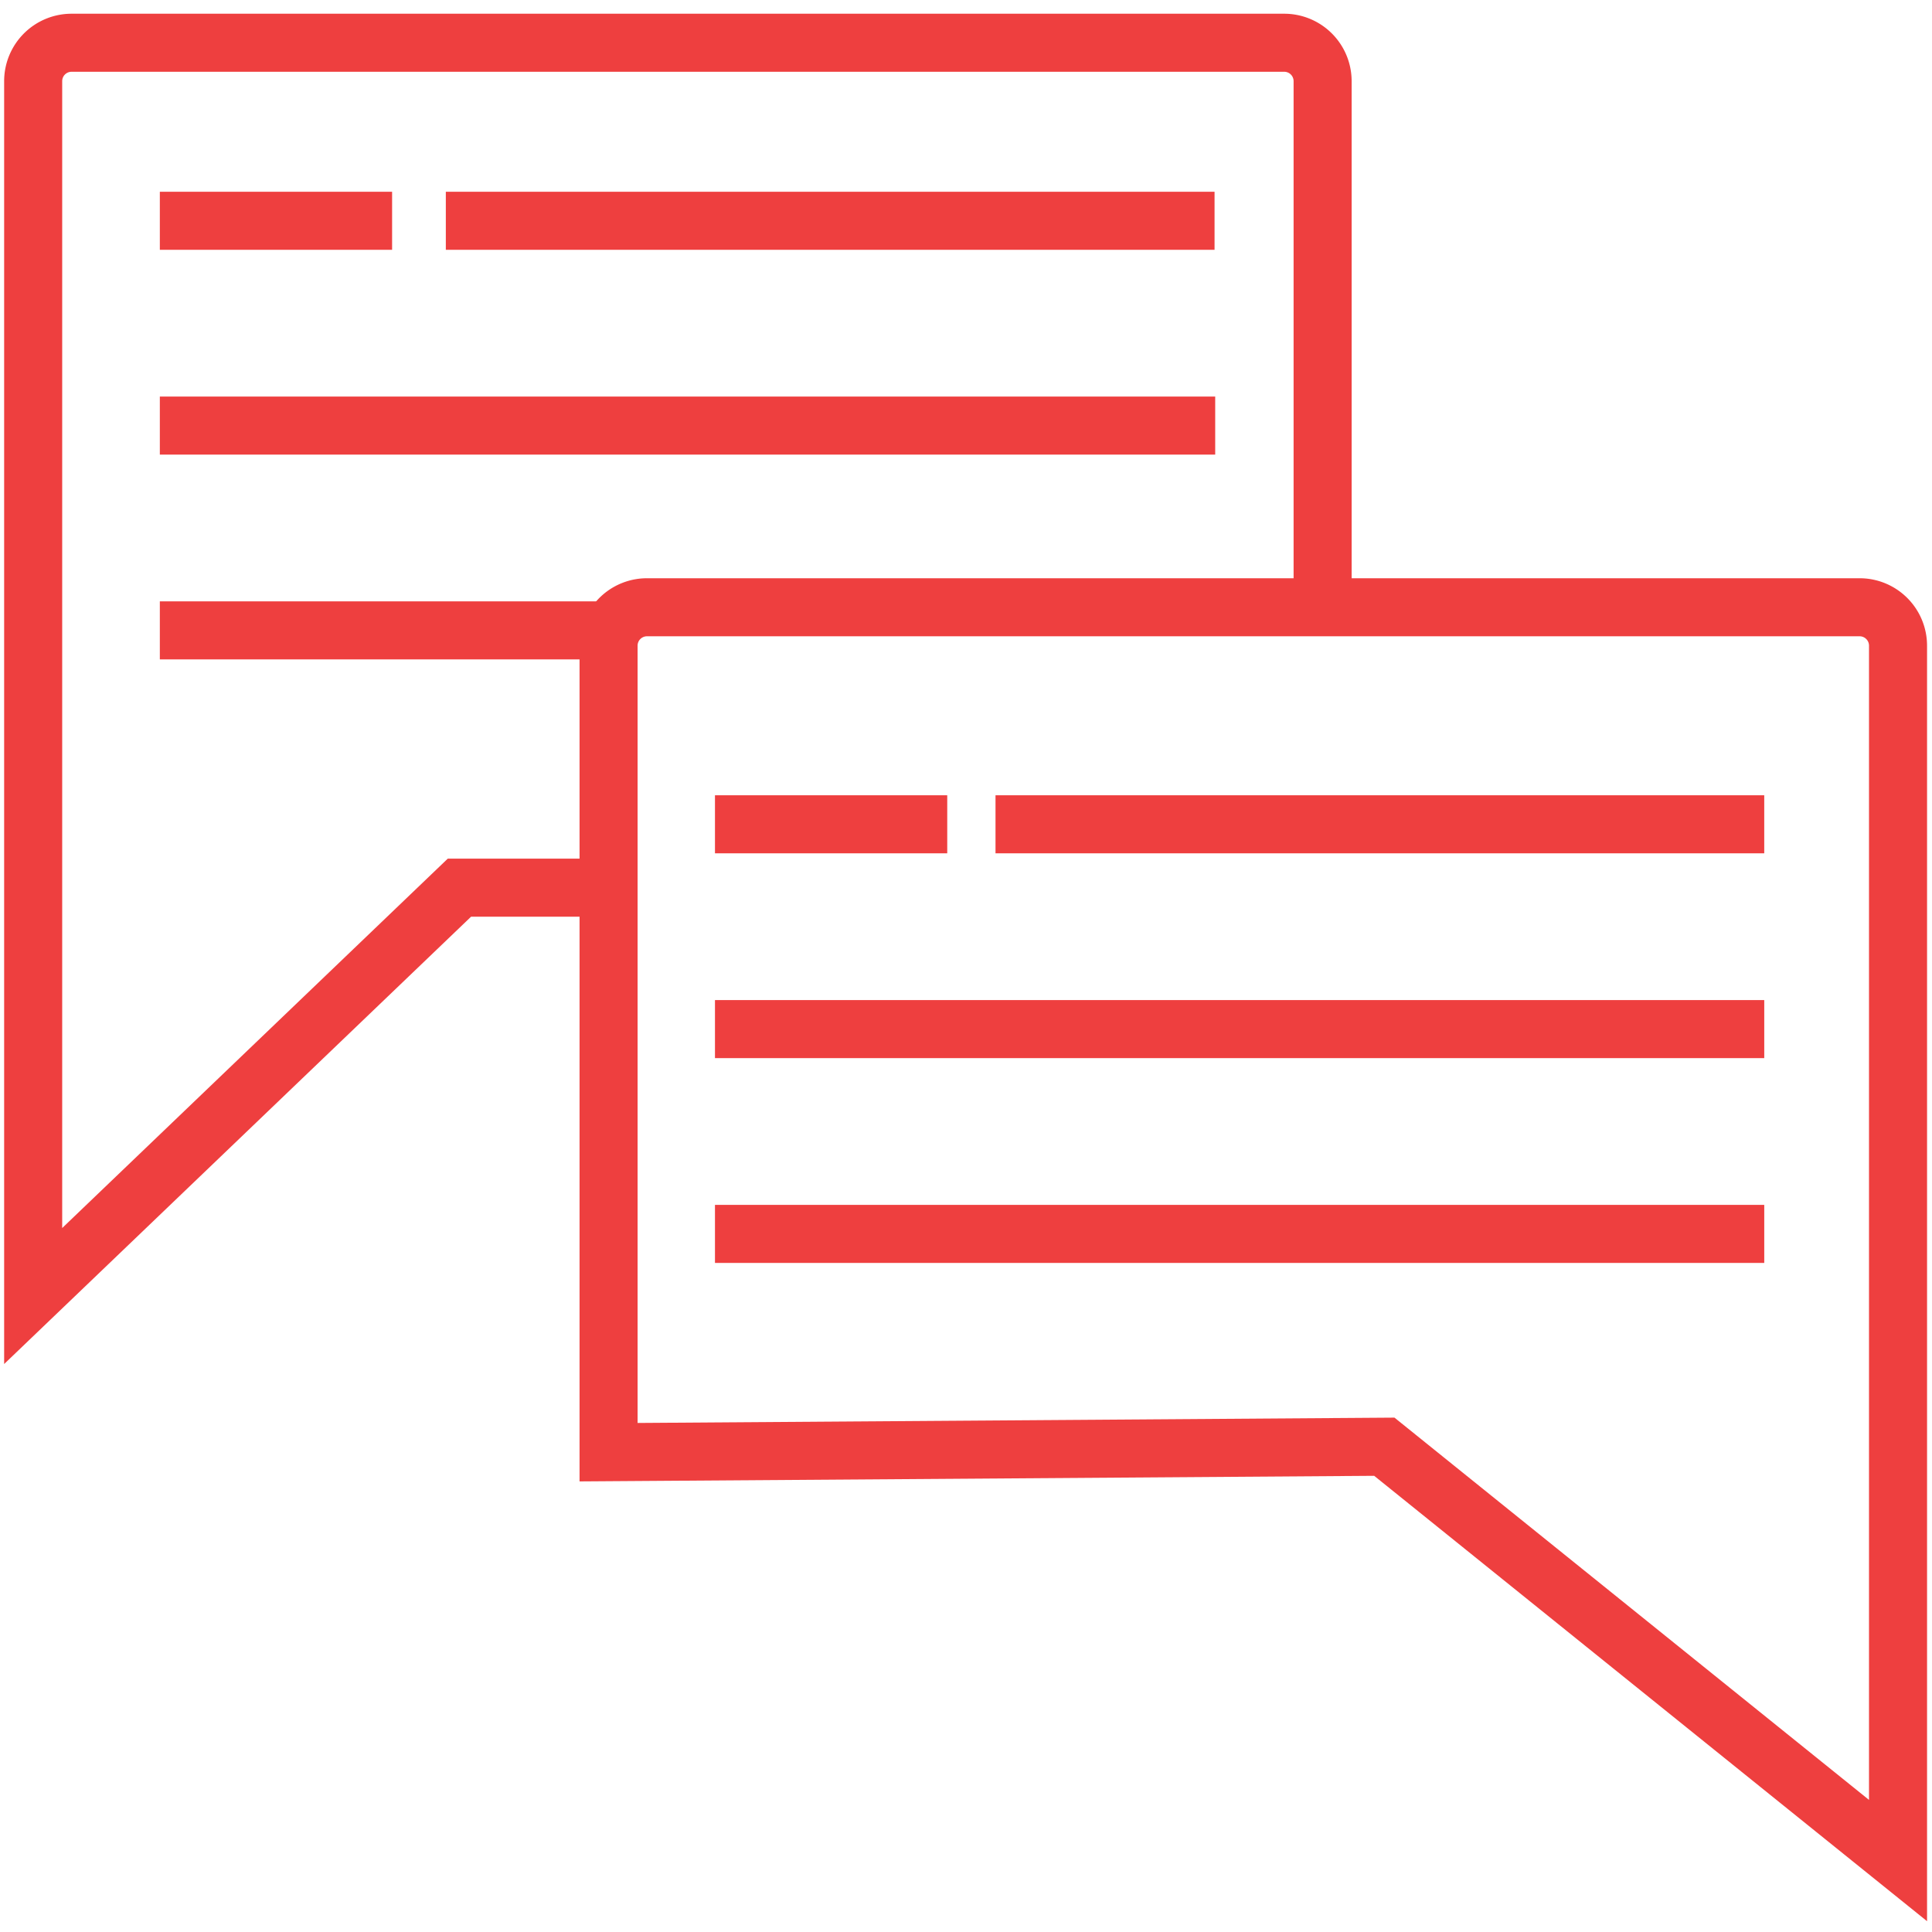
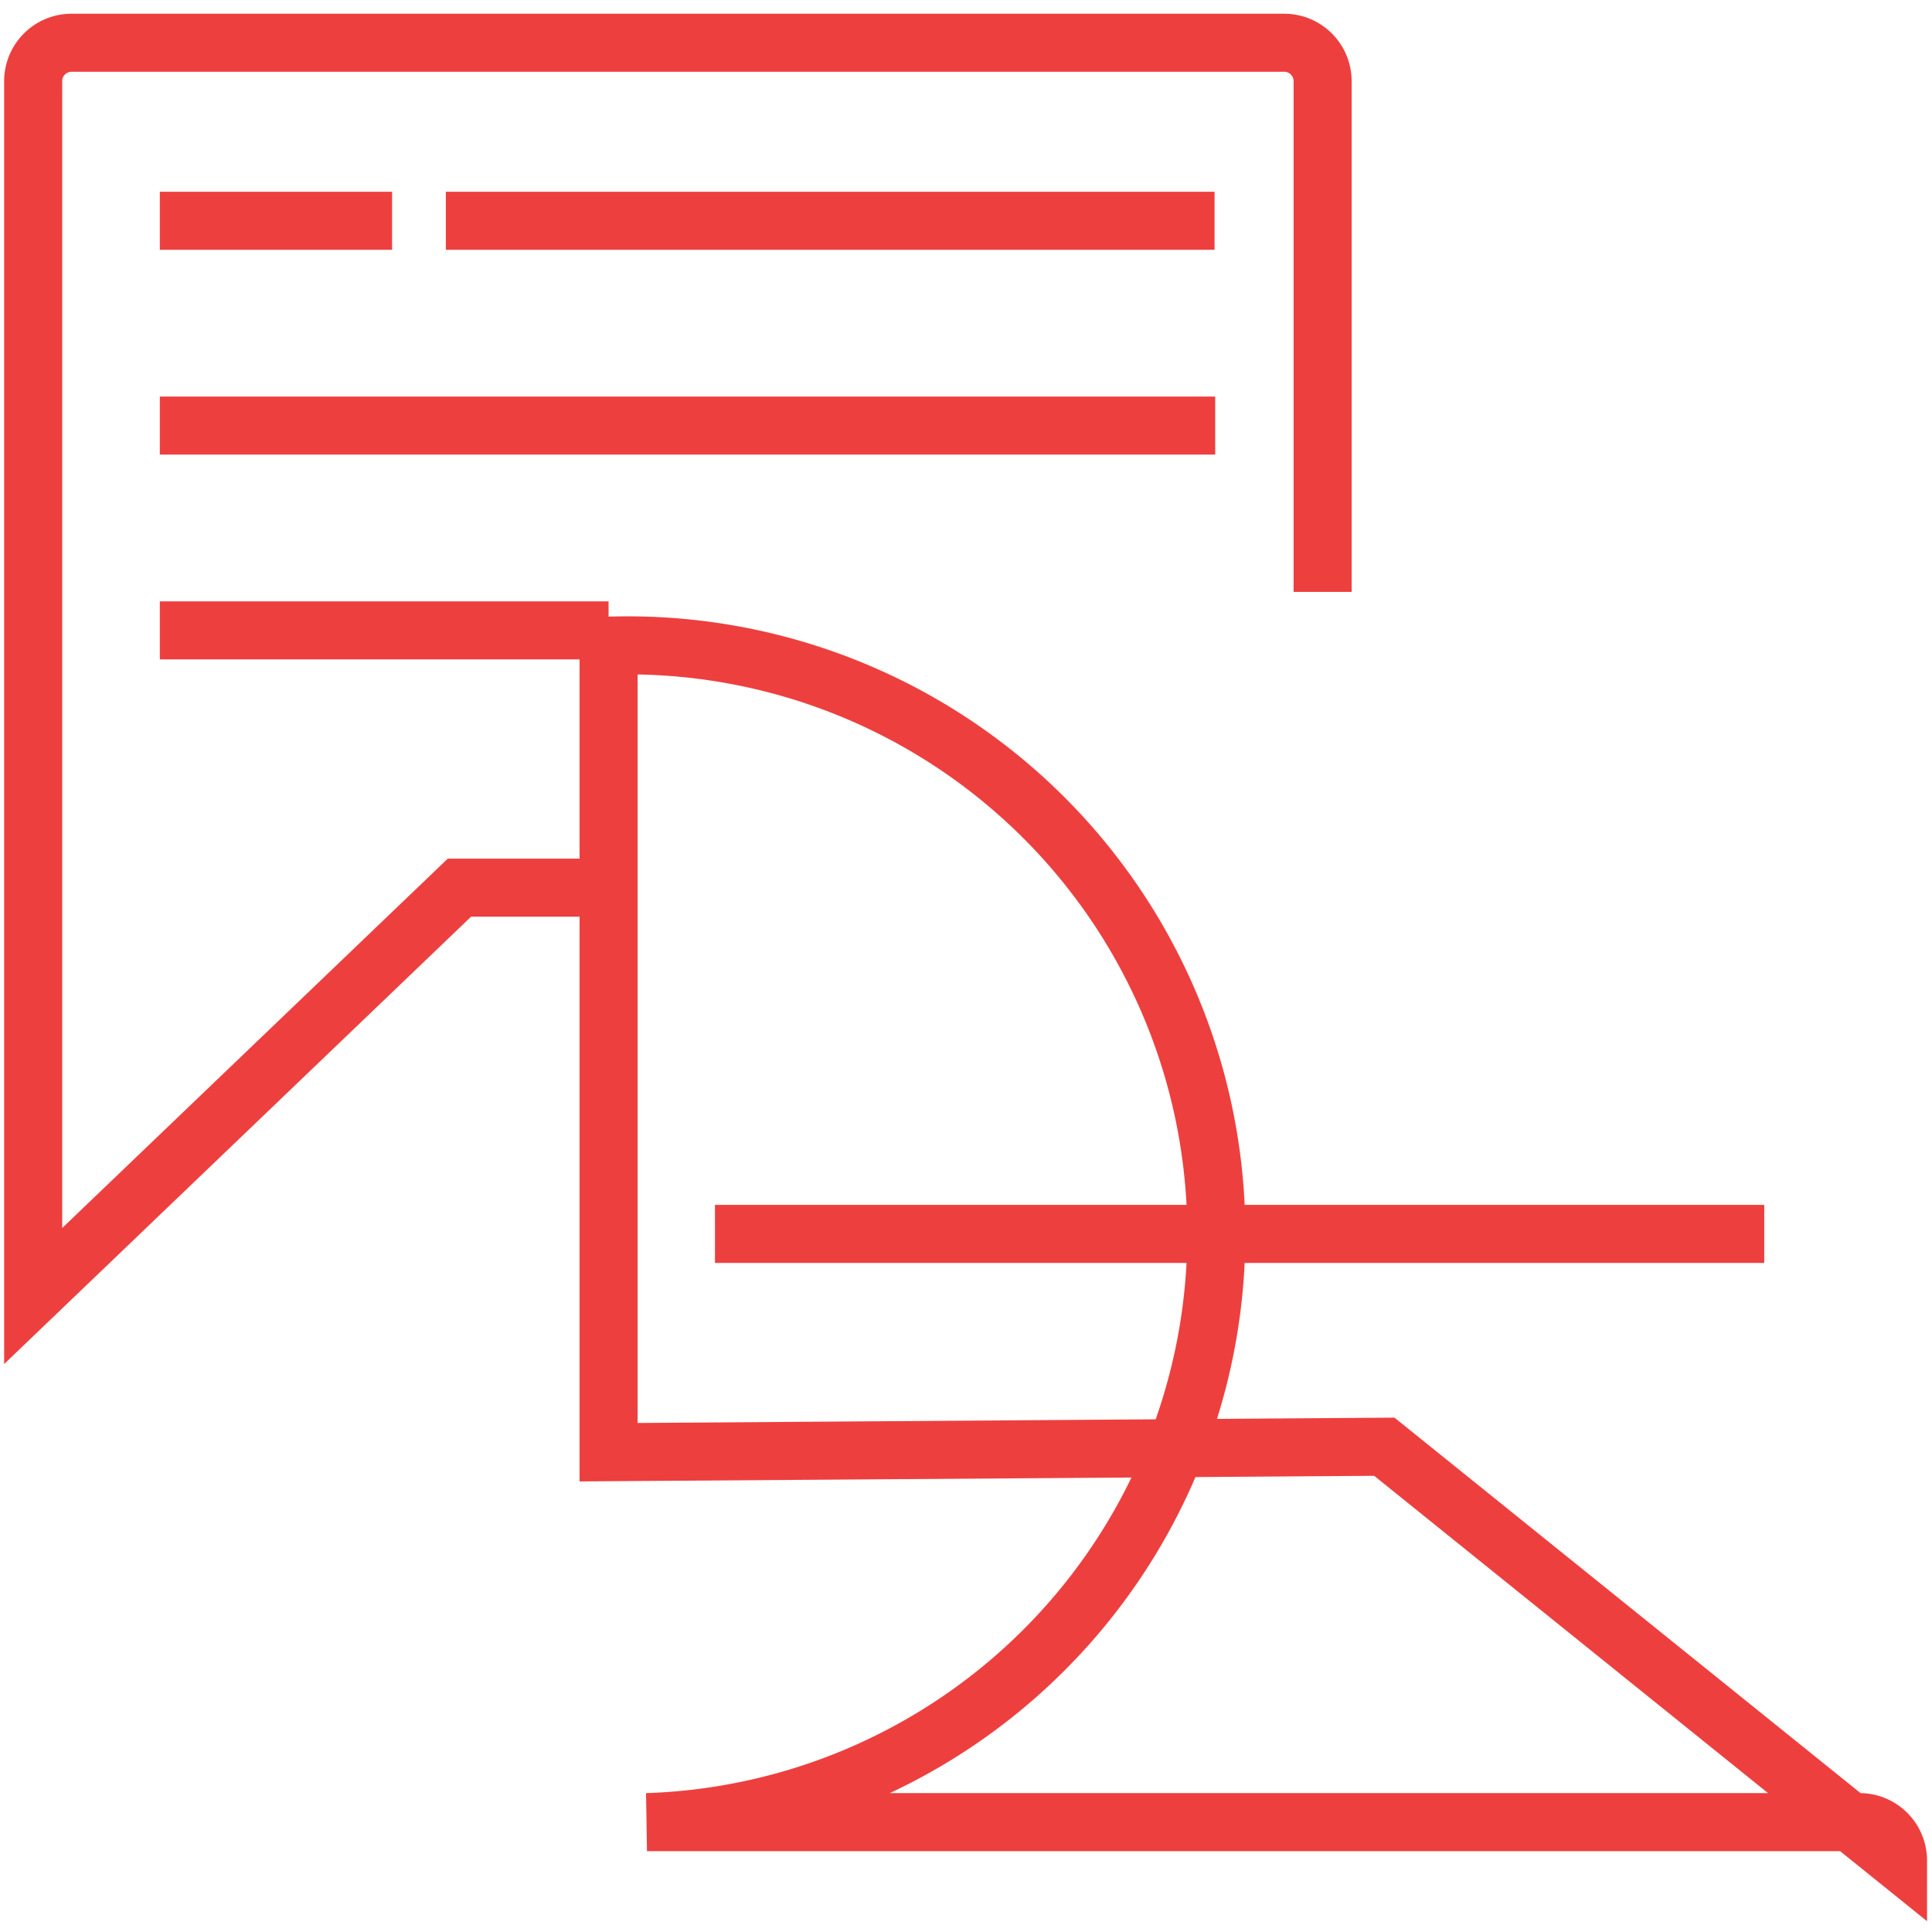
<svg xmlns="http://www.w3.org/2000/svg" id="bc42d0dd-07f7-4767-ba8d-d7e6e8e4698f" data-name="Layer 1" viewBox="0 0 233 233">
  <defs>
    <style>.e9e66d2d-e33a-4e94-b9ff-f9cfbda7a6f9{fill:none;stroke:#ee3f3f;stroke-miterlimit:10;stroke-width:7px;}</style>
  </defs>
  <title>Artboard 4 copy6</title>
  <path class="e9e66d2d-e33a-4e94-b9ff-f9cfbda7a6f9" d="M159.508,71.383V9.788a4.633,4.633,0,0,0-4.633-4.633H8.633A4.633,4.633,0,0,0,4,9.788V156.302l51.407-49.249H72.845" />
  <path class="e9e66d2d-e33a-4e94-b9ff-f9cfbda7a6f9" d="M53.767,26.626h92.709" />
  <path class="e9e66d2d-e33a-4e94-b9ff-f9cfbda7a6f9" d="M19.276,26.626H47.287" />
  <path class="e9e66d2d-e33a-4e94-b9ff-f9cfbda7a6f9" d="M19.276,51.326H146.554" />
  <path class="e9e66d2d-e33a-4e94-b9ff-f9cfbda7a6f9" d="M19.276,76.024H73.393" />
-   <path class="e9e66d2d-e33a-4e94-b9ff-f9cfbda7a6f9" d="M73.394,77.869v97.265l93.556-.659,61.953,49.908V77.869a4.633,4.633,0,0,0-4.633-4.633H78.027A4.633,4.633,0,0,0,73.394,77.869Z" />
-   <path class="e9e66d2d-e33a-4e94-b9ff-f9cfbda7a6f9" d="M120.059,99.41h92.709" />
-   <path class="e9e66d2d-e33a-4e94-b9ff-f9cfbda7a6f9" d="M86.226,99.41H114.237" />
-   <path class="e9e66d2d-e33a-4e94-b9ff-f9cfbda7a6f9" d="M86.226,124.11H212.769" />
+   <path class="e9e66d2d-e33a-4e94-b9ff-f9cfbda7a6f9" d="M73.394,77.869v97.265l93.556-.659,61.953,49.908a4.633,4.633,0,0,0-4.633-4.633H78.027A4.633,4.633,0,0,0,73.394,77.869Z" />
  <path class="e9e66d2d-e33a-4e94-b9ff-f9cfbda7a6f9" d="M86.226,148.809H212.769" />
</svg>